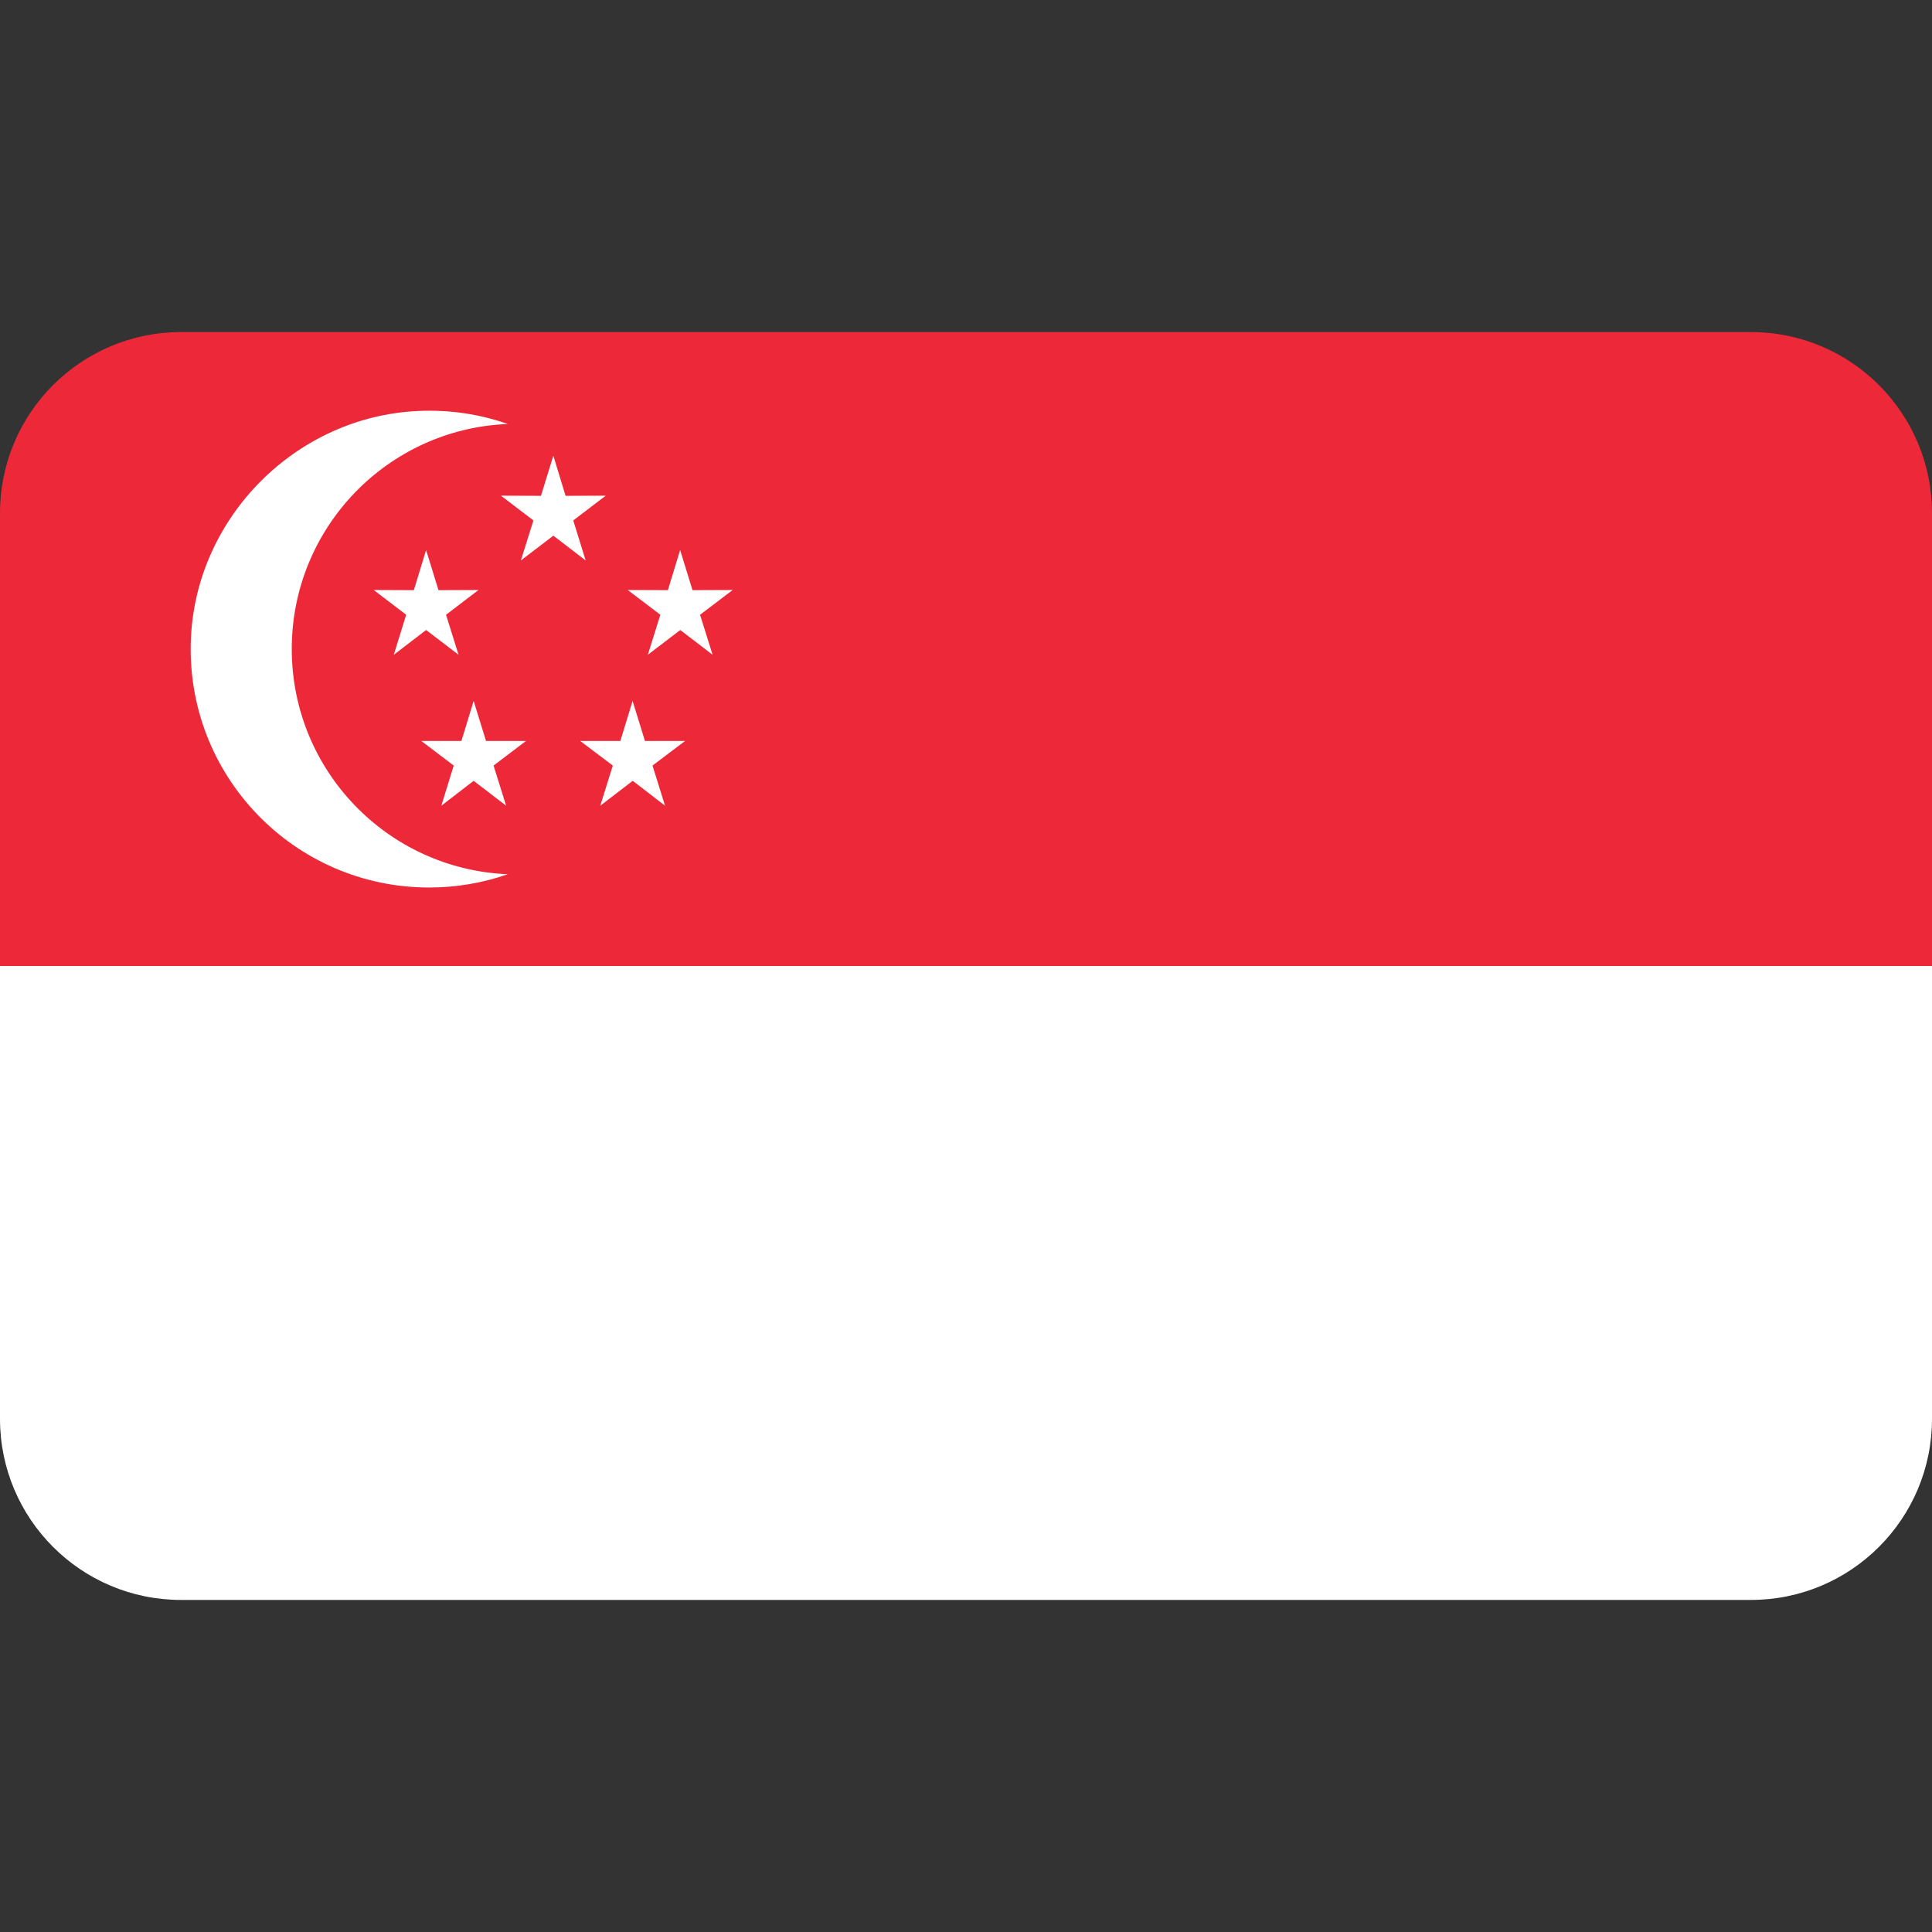
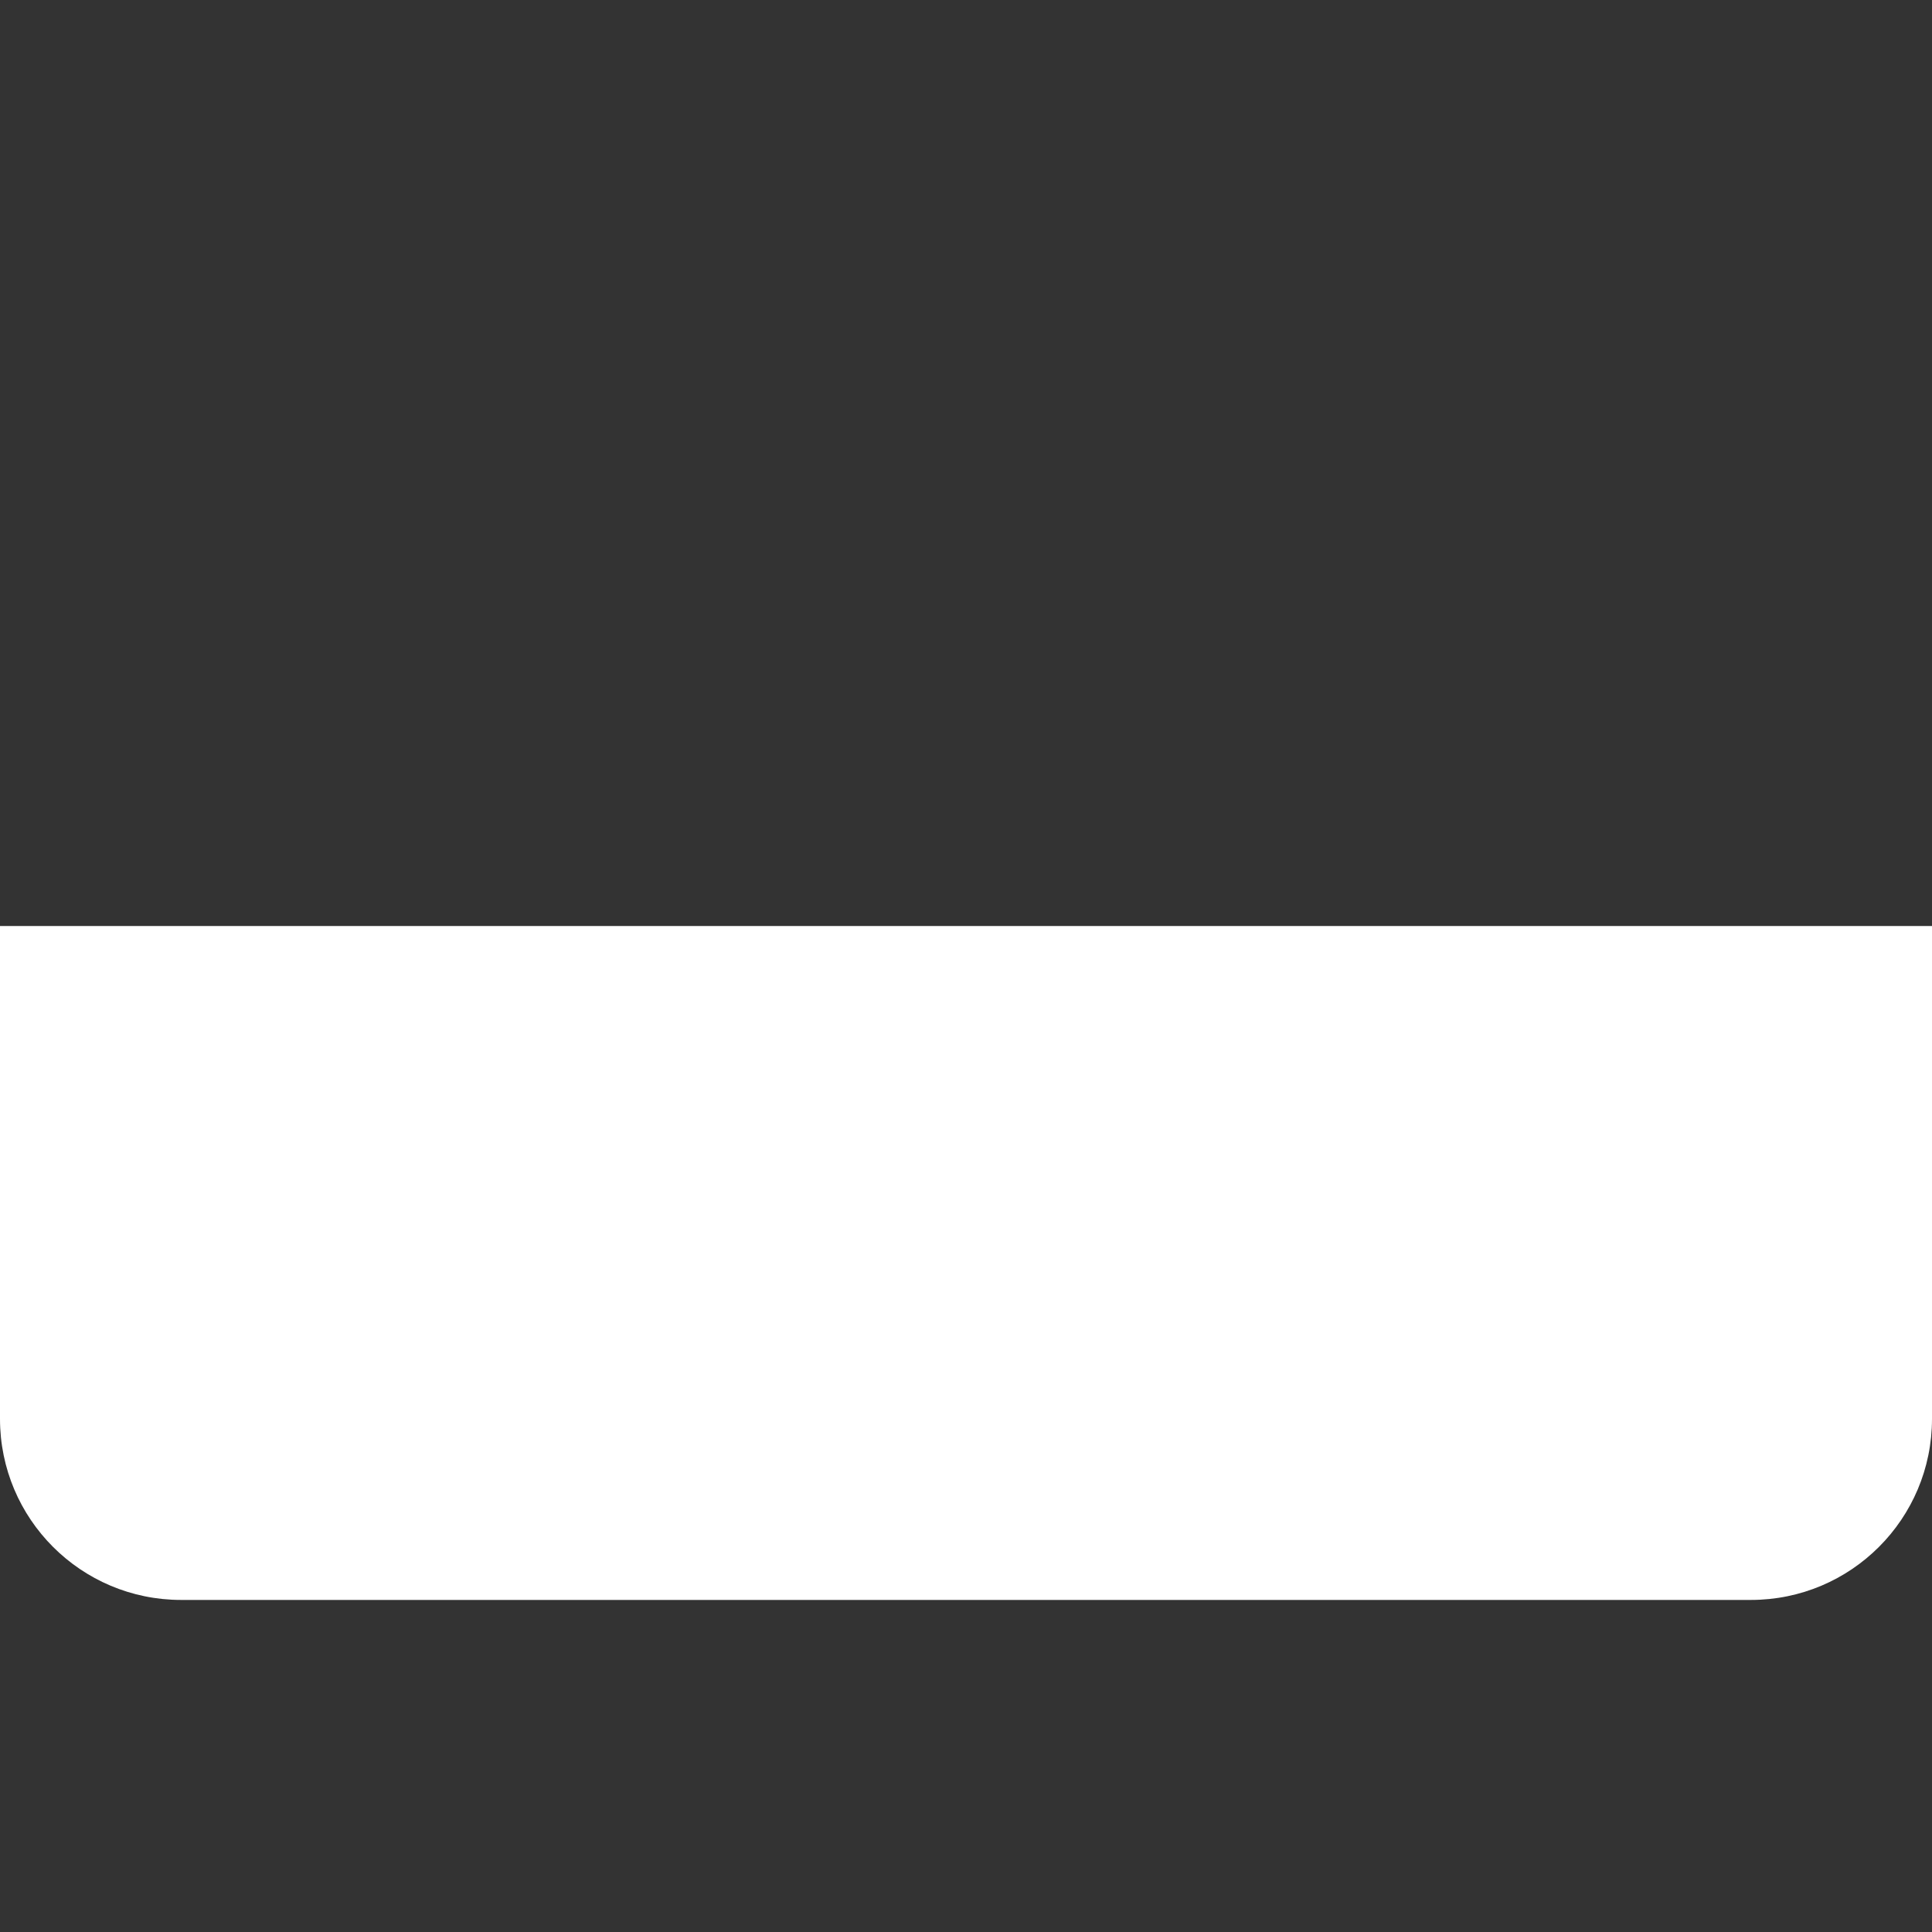
<svg xmlns="http://www.w3.org/2000/svg" version="1.1" id="Layer_1" x="0" y="0" viewBox="0 0 128 128" style="enable-background:new 0 0 128 128" xml:space="preserve">
  <rect x="0" y="0" width="128" height="128" fill="#333333" stroke="none" />
  <style>.st0{fill:#fff}</style>
  <path class="st0" d="M0 61.35h128V94c0 6.63-5.37 12-12 12H12c-6.63 0-12-5.37-12-12V61.35z" />
-   <path d="M12 22h104c6.63 0 12 5.37 12 12v30H0V34c0-6.63 5.37-12 12-12z" style="fill:#ed2939" />
-   <path class="st0" d="M19.33 43c0-8.04 6.35-14.59 14.31-14.91-1.85-.65-3.86-.96-5.95-.86-8.05.37-14.67 6.99-15.04 15.04-.41 9.06 6.81 16.53 15.78 16.53 1.83 0 3.58-.31 5.21-.88-7.96-.33-14.31-6.88-14.31-14.92z" />
-   <path class="st0" d="m29.05 39.1-.82-2.66-.81 2.66-2.66-.01 2.15 1.64-.82 2.65 2.14-1.64 2.15 1.64-.83-2.65 2.15-1.64zm19.49-.01-2.66.01-.82-2.66-.81 2.66-2.66-.01 2.16 1.64-.83 2.65 2.15-1.64 2.14 1.64-.83-2.65zm-10.56-4.61 2.15-1.64-2.66.01-.81-2.66-.82 2.66-2.65-.01 2.15 1.64-.83 2.65 2.15-1.64 2.14 1.64zm-6.6 11.96-.81 2.65h-2.66l2.15 1.63-.82 2.66 2.14-1.65 2.15 1.65-.83-2.66 2.15-1.63H32.2zm11.35 2.65-.82-2.65-.81 2.65h-2.66l2.16 1.63-.83 2.66 2.15-1.65 2.14 1.65-.83-2.66 2.16-1.63z" />
</svg>